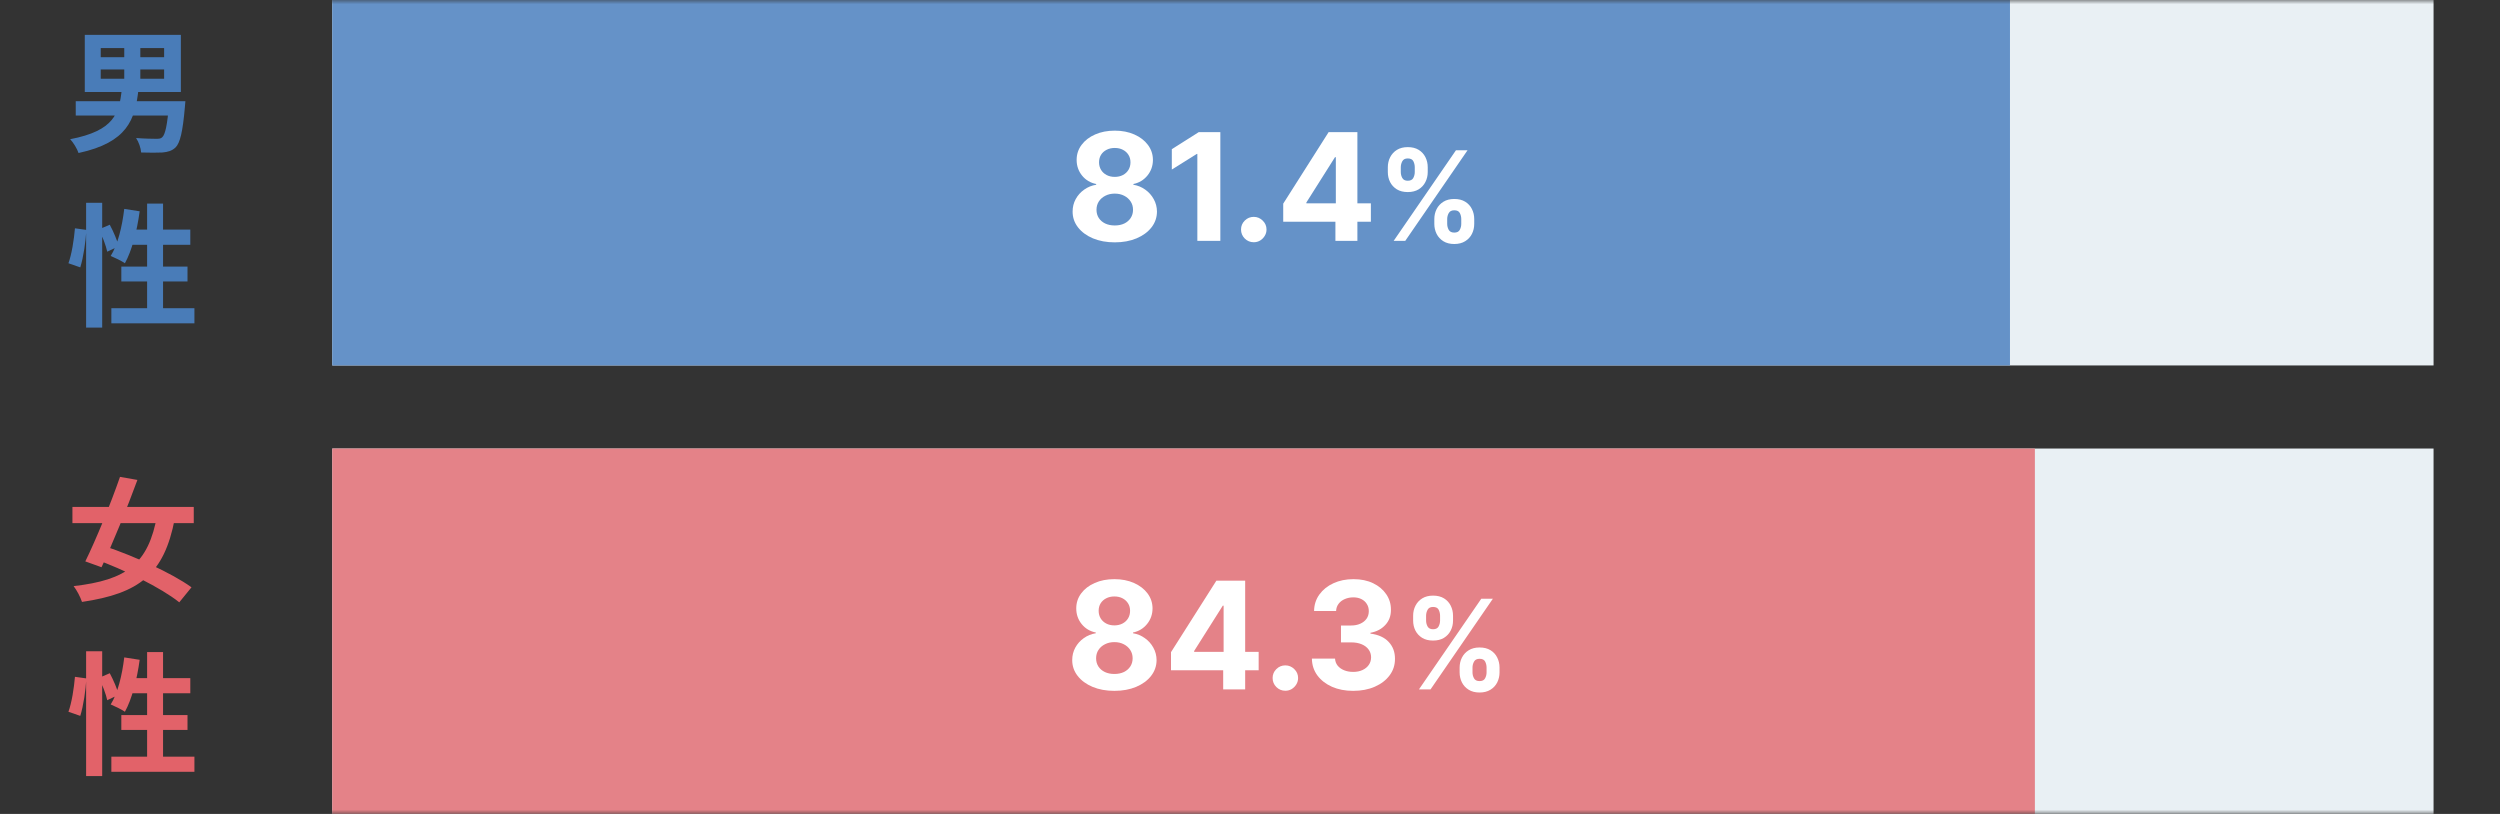
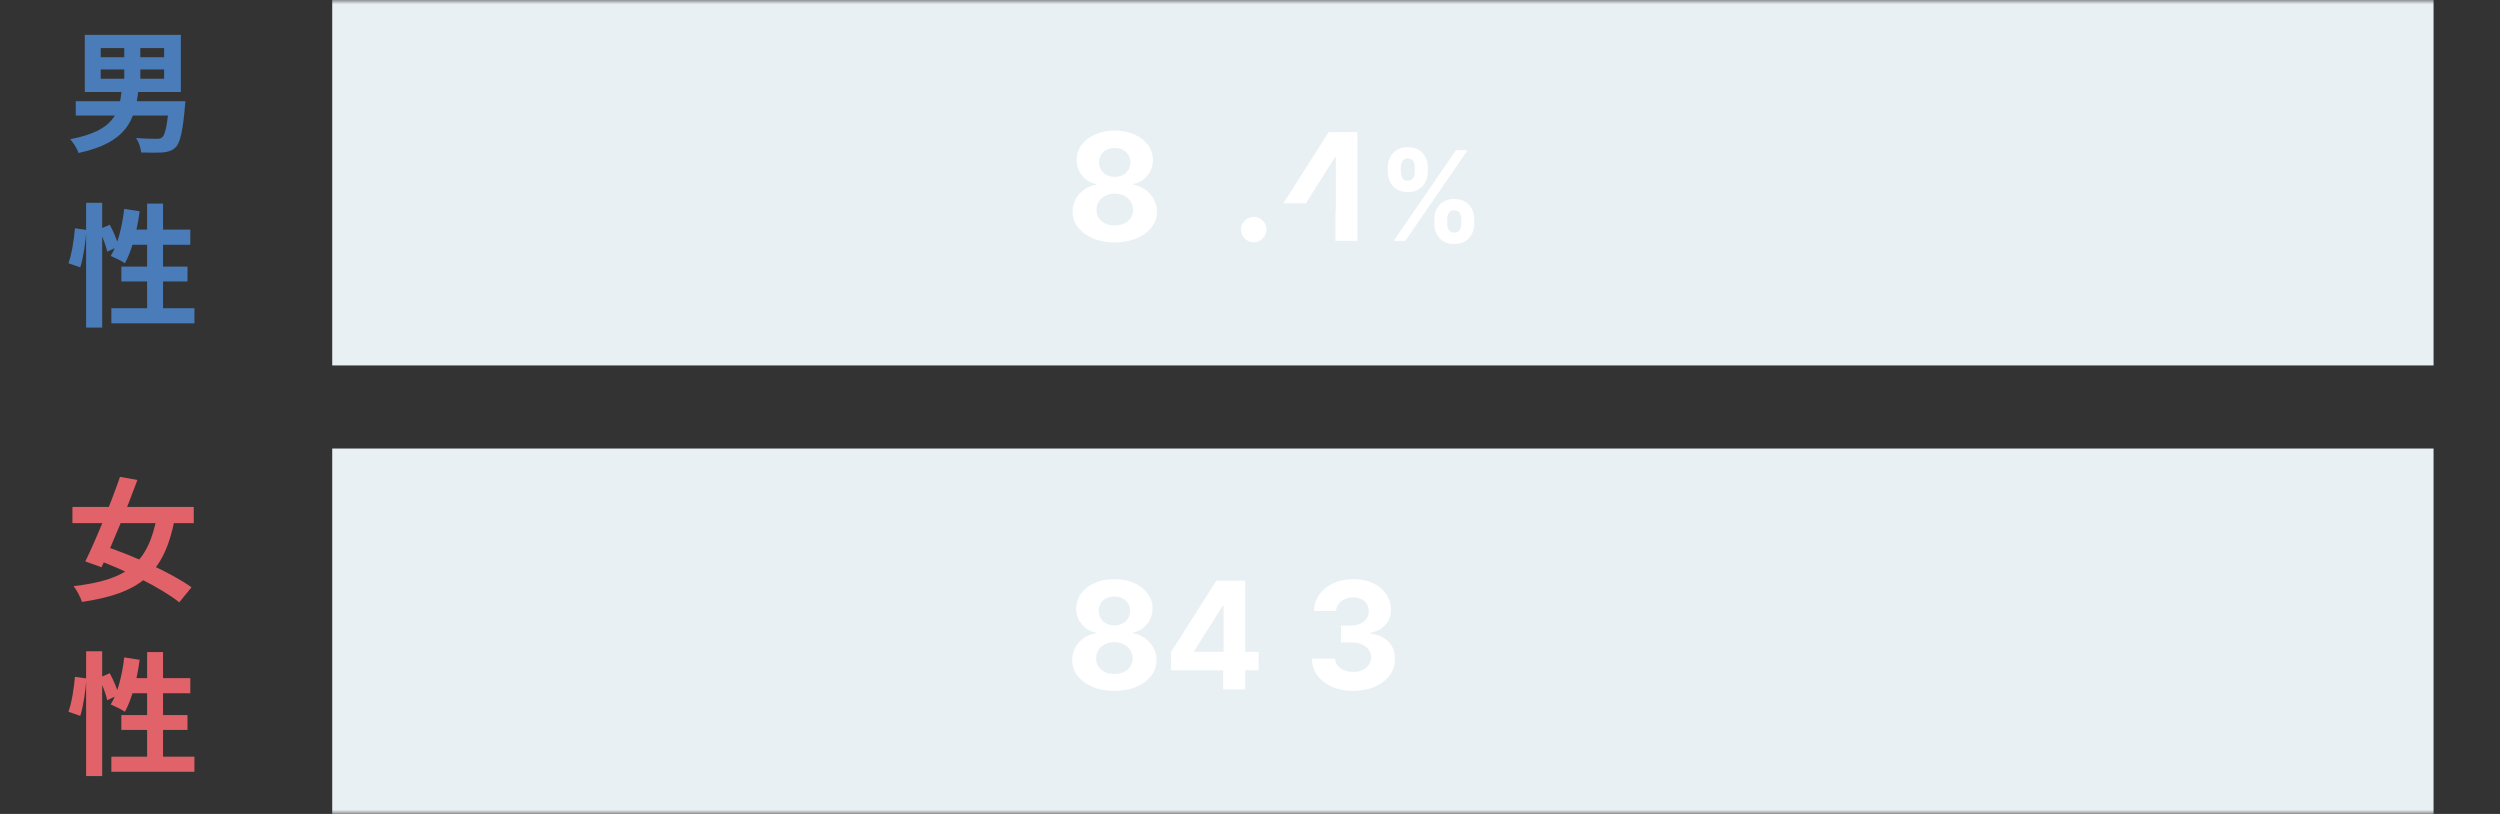
<svg xmlns="http://www.w3.org/2000/svg" width="301" height="98" viewBox="0 0 301 98" fill="none">
  <rect x="0" y="0" width="301" height="98" fill="#333333" stroke="none" />
  <mask id="mask0_493_1948" style="mask-type:alpha" maskUnits="userSpaceOnUse" x="0" y="0" width="301" height="98">
    <rect width="301" height="98" fill="#D9D9D9" />
  </mask>
  <g mask="url(#mask0_493_1948)">
    <path d="M12.128 8.36H19.76V9.48H12.128V8.36ZM12.128 5.784H19.76V6.888H12.128V5.784ZM10.208 4.2V11.08H21.776V4.2H10.208ZM14.96 4.968V10.264H16.896V4.968H14.96ZM9.12 12.184V13.912H21.232V12.184H9.12ZM20.368 12.184L20.352 12.44C20.16 15.032 19.888 16.232 19.52 16.536C19.344 16.696 19.136 16.712 18.8 16.712C18.384 16.712 17.36 16.696 16.384 16.616C16.704 17.096 16.96 17.832 16.992 18.36C18.016 18.392 18.992 18.392 19.552 18.36C20.224 18.296 20.704 18.168 21.152 17.736C21.68 17.192 22 15.88 22.256 12.936C22.288 12.696 22.32 12.184 22.32 12.184H20.368ZM14.672 10.76C14.336 13.64 13.792 15.736 8.448 16.76C8.832 17.16 9.296 17.928 9.456 18.424C15.344 17.144 16.272 14.408 16.672 10.76H14.672Z" fill="#497CB8" />
    <path d="M10.368 24.416V39.44H12.304V24.416H10.368ZM9.024 27.488C8.912 28.816 8.64 30.608 8.24 31.696L9.664 32.192C10.048 30.976 10.32 29.072 10.4 27.68L9.024 27.488ZM11.92 27.616C12.336 28.48 12.768 29.6 12.912 30.304L14.288 29.648C14.128 28.976 13.664 27.888 13.216 27.056L11.92 27.616ZM14.96 25.152C14.704 27.296 14.176 29.472 13.328 30.816C13.792 31.008 14.656 31.424 15.04 31.696C15.872 30.192 16.496 27.824 16.816 25.44L14.96 25.152ZM15.52 27.648L14.976 29.472H22.912V27.648H15.52ZM17.712 24.512V38.16H19.632V24.512H17.712ZM14.608 32.096V33.888H22.576V32.096H14.608ZM13.408 37.104V38.928H23.408V37.104H13.408Z" fill="#497CB8" />
    <rect x="40" width="253" height="44" fill="#E9F0F4" />
-     <rect x="40" width="202" height="44" fill="#6592C8" />
    <path d="M134.217 29.179C133.233 29.179 132.357 29.019 131.59 28.699C130.827 28.376 130.228 27.934 129.794 27.376C129.359 26.818 129.142 26.185 129.142 25.478C129.142 24.932 129.265 24.432 129.512 23.976C129.764 23.515 130.105 23.134 130.535 22.831C130.965 22.525 131.447 22.329 131.98 22.244V22.154C131.281 22.013 130.714 21.675 130.279 21.138C129.845 20.596 129.627 19.968 129.627 19.252C129.627 18.574 129.826 17.971 130.222 17.443C130.618 16.91 131.161 16.493 131.852 16.19C132.546 15.883 133.335 15.73 134.217 15.73C135.099 15.73 135.885 15.883 136.576 16.19C137.27 16.497 137.816 16.917 138.212 17.449C138.608 17.978 138.809 18.579 138.813 19.252C138.809 19.972 138.587 20.601 138.148 21.138C137.709 21.675 137.147 22.013 136.46 22.154V22.244C136.985 22.329 137.46 22.525 137.886 22.831C138.316 23.134 138.657 23.515 138.909 23.976C139.164 24.432 139.294 24.932 139.299 25.478C139.294 26.185 139.075 26.818 138.64 27.376C138.206 27.934 137.605 28.376 136.838 28.699C136.075 29.019 135.201 29.179 134.217 29.179ZM134.217 27.146C134.656 27.146 135.039 27.067 135.367 26.91C135.696 26.748 135.951 26.526 136.134 26.245C136.322 25.959 136.416 25.631 136.416 25.261C136.416 24.881 136.32 24.547 136.128 24.257C135.936 23.963 135.676 23.733 135.348 23.567C135.02 23.396 134.643 23.311 134.217 23.311C133.795 23.311 133.418 23.396 133.085 23.567C132.753 23.733 132.491 23.963 132.299 24.257C132.112 24.547 132.018 24.881 132.018 25.261C132.018 25.631 132.11 25.959 132.293 26.245C132.476 26.526 132.734 26.748 133.066 26.91C133.399 27.067 133.782 27.146 134.217 27.146ZM134.217 21.297C134.583 21.297 134.909 21.223 135.195 21.074C135.48 20.925 135.704 20.718 135.866 20.454C136.028 20.189 136.109 19.885 136.109 19.54C136.109 19.199 136.028 18.9 135.866 18.645C135.704 18.385 135.483 18.182 135.201 18.038C134.92 17.888 134.592 17.814 134.217 17.814C133.846 17.814 133.518 17.888 133.233 18.038C132.947 18.182 132.723 18.385 132.561 18.645C132.404 18.9 132.325 19.199 132.325 19.54C132.325 19.885 132.406 20.189 132.568 20.454C132.73 20.718 132.953 20.925 133.239 21.074C133.524 21.223 133.85 21.297 134.217 21.297Z" fill="white" />
-     <path d="M146.929 15.909V29H144.161V18.536H144.085L141.087 20.415V17.961L144.328 15.909H146.929Z" fill="white" />
    <path d="M150.954 29.166C150.533 29.166 150.17 29.017 149.868 28.719C149.57 28.416 149.42 28.054 149.42 27.632C149.42 27.214 149.57 26.856 149.868 26.558C150.17 26.26 150.533 26.111 150.954 26.111C151.364 26.111 151.722 26.26 152.028 26.558C152.335 26.856 152.489 27.214 152.489 27.632C152.489 27.913 152.416 28.171 152.271 28.405C152.131 28.636 151.945 28.821 151.715 28.962C151.485 29.098 151.231 29.166 150.954 29.166Z" fill="white" />
-     <path d="M154.5 26.699V24.519L159.966 15.909H161.845V18.926H160.733L157.287 24.378V24.481H165.054V26.699H154.5ZM160.784 29V26.034L160.835 25.069V15.909H163.43V29H160.784Z" fill="white" />
+     <path d="M154.5 26.699V24.519L159.966 15.909H161.845V18.926H160.733L157.287 24.378V24.481H165.054H154.5ZM160.784 29V26.034L160.835 25.069V15.909H163.43V29H160.784Z" fill="white" />
    <path d="M172.692 26.954V26.379C172.692 25.942 172.785 25.541 172.969 25.175C173.157 24.806 173.429 24.511 173.784 24.291C174.143 24.067 174.58 23.956 175.095 23.956C175.617 23.956 176.055 24.066 176.41 24.286C176.769 24.506 177.039 24.801 177.22 25.17C177.405 25.536 177.497 25.939 177.497 26.379V26.954C177.497 27.391 177.405 27.794 177.22 28.164C177.035 28.529 176.764 28.822 176.405 29.043C176.046 29.266 175.609 29.378 175.095 29.378C174.573 29.378 174.134 29.266 173.779 29.043C173.424 28.822 173.154 28.529 172.969 28.164C172.785 27.794 172.692 27.391 172.692 26.954ZM174.242 26.379V26.954C174.242 27.206 174.303 27.445 174.423 27.668C174.548 27.892 174.771 28.004 175.095 28.004C175.418 28.004 175.638 27.894 175.755 27.674C175.876 27.453 175.936 27.214 175.936 26.954V26.379C175.936 26.12 175.879 25.878 175.766 25.655C175.652 25.431 175.428 25.319 175.095 25.319C174.775 25.319 174.553 25.431 174.429 25.655C174.304 25.878 174.242 26.12 174.242 26.379ZM167.094 20.712V20.136C167.094 19.696 167.188 19.293 167.376 18.927C167.564 18.558 167.836 18.263 168.191 18.043C168.55 17.823 168.983 17.713 169.491 17.713C170.016 17.713 170.457 17.823 170.812 18.043C171.167 18.263 171.437 18.558 171.622 18.927C171.806 19.293 171.899 19.696 171.899 20.136V20.712C171.899 21.152 171.804 21.555 171.616 21.921C171.432 22.286 171.16 22.579 170.801 22.8C170.446 23.016 170.009 23.125 169.491 23.125C168.972 23.125 168.534 23.014 168.175 22.794C167.82 22.57 167.55 22.278 167.365 21.915C167.184 21.55 167.094 21.148 167.094 20.712ZM168.655 20.136V20.712C168.655 20.971 168.715 21.21 168.836 21.431C168.96 21.651 169.178 21.761 169.491 21.761C169.818 21.761 170.04 21.651 170.157 21.431C170.277 21.21 170.338 20.971 170.338 20.712V20.136C170.338 19.877 170.281 19.636 170.167 19.412C170.054 19.188 169.828 19.076 169.491 19.076C169.175 19.076 168.956 19.19 168.836 19.417C168.715 19.644 168.655 19.884 168.655 20.136ZM167.797 29L175.297 18.091H176.693L169.193 29H167.797Z" fill="white" />
    <path d="M8.72 61.032V62.984H23.328V61.032H8.72ZM14.448 57.416C13.312 60.696 11.552 64.984 10.272 67.592L12.224 68.296C13.52 65.528 15.28 61.24 16.544 57.784L14.448 57.416ZM18.928 61.992C17.872 67.896 15.28 69.832 8.864 70.568C9.248 71.064 9.68 71.88 9.872 72.472C16.8 71.448 19.76 69.128 21.04 62.472L18.928 61.992ZM11.328 67.272C14.896 68.552 19.44 70.792 21.584 72.52L23.056 70.712C20.704 69 16.032 66.904 12.624 65.768L11.328 67.272Z" fill="#E26269" />
    <path d="M10.368 78.416V93.44H12.304V78.416H10.368ZM9.024 81.488C8.912 82.816 8.64 84.608 8.24 85.696L9.664 86.192C10.048 84.976 10.32 83.072 10.4 81.68L9.024 81.488ZM11.92 81.616C12.336 82.48 12.768 83.6 12.912 84.304L14.288 83.648C14.128 82.976 13.664 81.888 13.216 81.056L11.92 81.616ZM14.96 79.152C14.704 81.296 14.176 83.472 13.328 84.816C13.792 85.008 14.656 85.424 15.04 85.696C15.872 84.192 16.496 81.824 16.816 79.44L14.96 79.152ZM15.52 81.648L14.976 83.472H22.912V81.648H15.52ZM17.712 78.512V92.16H19.632V78.512H17.712ZM14.608 86.096V87.888H22.576V86.096H14.608ZM13.408 91.104V92.928H23.408V91.104H13.408Z" fill="#E26269" />
    <rect x="40" y="54" width="253" height="44" fill="#E9F0F4" />
-     <rect x="40" y="54" width="205" height="44" fill="#E48288" />
    <path d="M134.17 83.179C133.186 83.179 132.31 83.019 131.543 82.699C130.78 82.376 130.181 81.934 129.747 81.376C129.312 80.818 129.095 80.185 129.095 79.478C129.095 78.932 129.218 78.432 129.465 77.976C129.717 77.516 130.058 77.134 130.488 76.832C130.919 76.525 131.4 76.329 131.933 76.243V76.154C131.234 76.013 130.667 75.675 130.233 75.138C129.798 74.597 129.581 73.968 129.581 73.252C129.581 72.574 129.779 71.972 130.175 71.443C130.571 70.91 131.115 70.493 131.805 70.19C132.5 69.883 133.288 69.73 134.17 69.73C135.052 69.73 135.838 69.883 136.529 70.19C137.223 70.497 137.769 70.917 138.165 71.449C138.561 71.978 138.762 72.579 138.766 73.252C138.762 73.972 138.54 74.601 138.101 75.138C137.662 75.675 137.1 76.013 136.414 76.154V76.243C136.938 76.329 137.413 76.525 137.839 76.832C138.269 77.134 138.61 77.516 138.862 77.976C139.117 78.432 139.247 78.932 139.252 79.478C139.247 80.185 139.028 80.818 138.593 81.376C138.159 81.934 137.558 82.376 136.791 82.699C136.028 83.019 135.154 83.179 134.17 83.179ZM134.17 81.146C134.609 81.146 134.992 81.067 135.321 80.91C135.649 80.748 135.904 80.526 136.088 80.245C136.275 79.959 136.369 79.631 136.369 79.26C136.369 78.881 136.273 78.547 136.081 78.257C135.889 77.963 135.63 77.733 135.301 77.567C134.973 77.396 134.596 77.311 134.17 77.311C133.748 77.311 133.371 77.396 133.039 77.567C132.706 77.733 132.444 77.963 132.252 78.257C132.065 78.547 131.971 78.881 131.971 79.26C131.971 79.631 132.063 79.959 132.246 80.245C132.429 80.526 132.687 80.748 133.019 80.91C133.352 81.067 133.735 81.146 134.17 81.146ZM134.17 75.297C134.536 75.297 134.862 75.223 135.148 75.074C135.434 74.925 135.657 74.718 135.819 74.454C135.981 74.189 136.062 73.885 136.062 73.54C136.062 73.199 135.981 72.9 135.819 72.645C135.657 72.385 135.436 72.182 135.154 72.037C134.873 71.888 134.545 71.814 134.17 71.814C133.799 71.814 133.471 71.888 133.186 72.037C132.9 72.182 132.676 72.385 132.514 72.645C132.357 72.9 132.278 73.199 132.278 73.54C132.278 73.885 132.359 74.189 132.521 74.454C132.683 74.718 132.907 74.925 133.192 75.074C133.478 75.223 133.804 75.297 134.17 75.297Z" fill="white" />
    <path d="M140.989 80.699V78.519L146.454 69.909H148.333V72.926H147.221L143.776 78.378V78.481H151.542V80.699H140.989ZM147.272 83V80.034L147.323 79.069V69.909H149.918V83H147.272Z" fill="white" />
-     <path d="M154.757 83.166C154.335 83.166 153.973 83.017 153.671 82.719C153.372 82.416 153.223 82.054 153.223 81.632C153.223 81.214 153.372 80.856 153.671 80.558C153.973 80.26 154.335 80.111 154.757 80.111C155.166 80.111 155.524 80.26 155.831 80.558C156.138 80.856 156.291 81.214 156.291 81.632C156.291 81.913 156.219 82.171 156.074 82.405C155.933 82.635 155.748 82.821 155.518 82.962C155.288 83.098 155.034 83.166 154.757 83.166Z" fill="white" />
    <path d="M162.918 83.179C161.964 83.179 161.114 83.015 160.368 82.687C159.626 82.354 159.04 81.898 158.61 81.319C158.184 80.735 157.964 80.062 157.952 79.299H160.739C160.756 79.618 160.86 79.9 161.052 80.143C161.248 80.381 161.508 80.567 161.832 80.699C162.155 80.831 162.52 80.897 162.925 80.897C163.347 80.897 163.719 80.822 164.043 80.673C164.367 80.524 164.621 80.317 164.804 80.053C164.987 79.789 165.079 79.484 165.079 79.139C165.079 78.79 164.981 78.481 164.785 78.212C164.593 77.939 164.316 77.726 163.954 77.573C163.596 77.42 163.17 77.343 162.675 77.343H161.454V75.31H162.675C163.093 75.31 163.462 75.238 163.781 75.093C164.105 74.948 164.356 74.748 164.535 74.492C164.714 74.232 164.804 73.93 164.804 73.584C164.804 73.256 164.725 72.969 164.567 72.722C164.414 72.47 164.197 72.274 163.915 72.133C163.638 71.993 163.315 71.922 162.944 71.922C162.569 71.922 162.226 71.991 161.915 72.127C161.604 72.259 161.354 72.449 161.167 72.696C160.979 72.943 160.879 73.233 160.866 73.565H158.214C158.226 72.811 158.442 72.146 158.859 71.571C159.277 70.996 159.839 70.546 160.547 70.222C161.258 69.894 162.062 69.73 162.957 69.73C163.86 69.73 164.65 69.894 165.328 70.222C166.006 70.55 166.532 70.993 166.907 71.552C167.286 72.106 167.474 72.728 167.469 73.418C167.474 74.151 167.246 74.763 166.785 75.253C166.329 75.743 165.735 76.054 165.002 76.186V76.288C165.965 76.412 166.698 76.746 167.201 77.292C167.708 77.833 167.959 78.51 167.955 79.324C167.959 80.07 167.744 80.733 167.31 81.312C166.879 81.892 166.285 82.348 165.526 82.68C164.768 83.013 163.898 83.179 162.918 83.179Z" fill="white" />
-     <path d="M175.739 80.954V80.379C175.739 79.942 175.831 79.541 176.016 79.175C176.204 78.806 176.476 78.511 176.831 78.291C177.19 78.067 177.627 77.956 178.141 77.956C178.663 77.956 179.102 78.066 179.457 78.286C179.816 78.506 180.086 78.801 180.267 79.17C180.451 79.536 180.544 79.939 180.544 80.379V80.954C180.544 81.391 180.451 81.794 180.267 82.164C180.082 82.529 179.81 82.822 179.452 83.043C179.093 83.266 178.656 83.378 178.141 83.378C177.619 83.378 177.181 83.266 176.826 83.043C176.471 82.822 176.201 82.529 176.016 82.164C175.831 81.794 175.739 81.391 175.739 80.954ZM177.289 80.379V80.954C177.289 81.207 177.35 81.445 177.47 81.668C177.595 81.892 177.818 82.004 178.141 82.004C178.465 82.004 178.685 81.894 178.802 81.674C178.923 81.453 178.983 81.214 178.983 80.954V80.379C178.983 80.12 178.926 79.878 178.813 79.655C178.699 79.431 178.475 79.319 178.141 79.319C177.822 79.319 177.6 79.431 177.476 79.655C177.351 79.878 177.289 80.12 177.289 80.379ZM170.141 74.712V74.136C170.141 73.696 170.235 73.293 170.423 72.927C170.611 72.558 170.883 72.263 171.238 72.043C171.597 71.823 172.03 71.713 172.538 71.713C173.063 71.713 173.504 71.823 173.859 72.043C174.214 72.263 174.484 72.558 174.668 72.927C174.853 73.293 174.945 73.696 174.945 74.136V74.712C174.945 75.152 174.851 75.555 174.663 75.921C174.478 76.286 174.207 76.579 173.848 76.8C173.493 77.016 173.056 77.124 172.538 77.124C172.019 77.124 171.581 77.014 171.222 76.794C170.867 76.57 170.597 76.278 170.412 75.915C170.231 75.55 170.141 75.148 170.141 74.712ZM171.701 74.136V74.712C171.701 74.971 171.762 75.21 171.883 75.431C172.007 75.651 172.225 75.761 172.538 75.761C172.864 75.761 173.086 75.651 173.204 75.431C173.324 75.21 173.385 74.971 173.385 74.712V74.136C173.385 73.877 173.328 73.635 173.214 73.412C173.101 73.188 172.875 73.076 172.538 73.076C172.222 73.076 172.003 73.19 171.883 73.417C171.762 73.644 171.701 73.884 171.701 74.136ZM170.844 83L178.344 72.091H179.739L172.239 83H170.844Z" fill="white" />
  </g>
</svg>